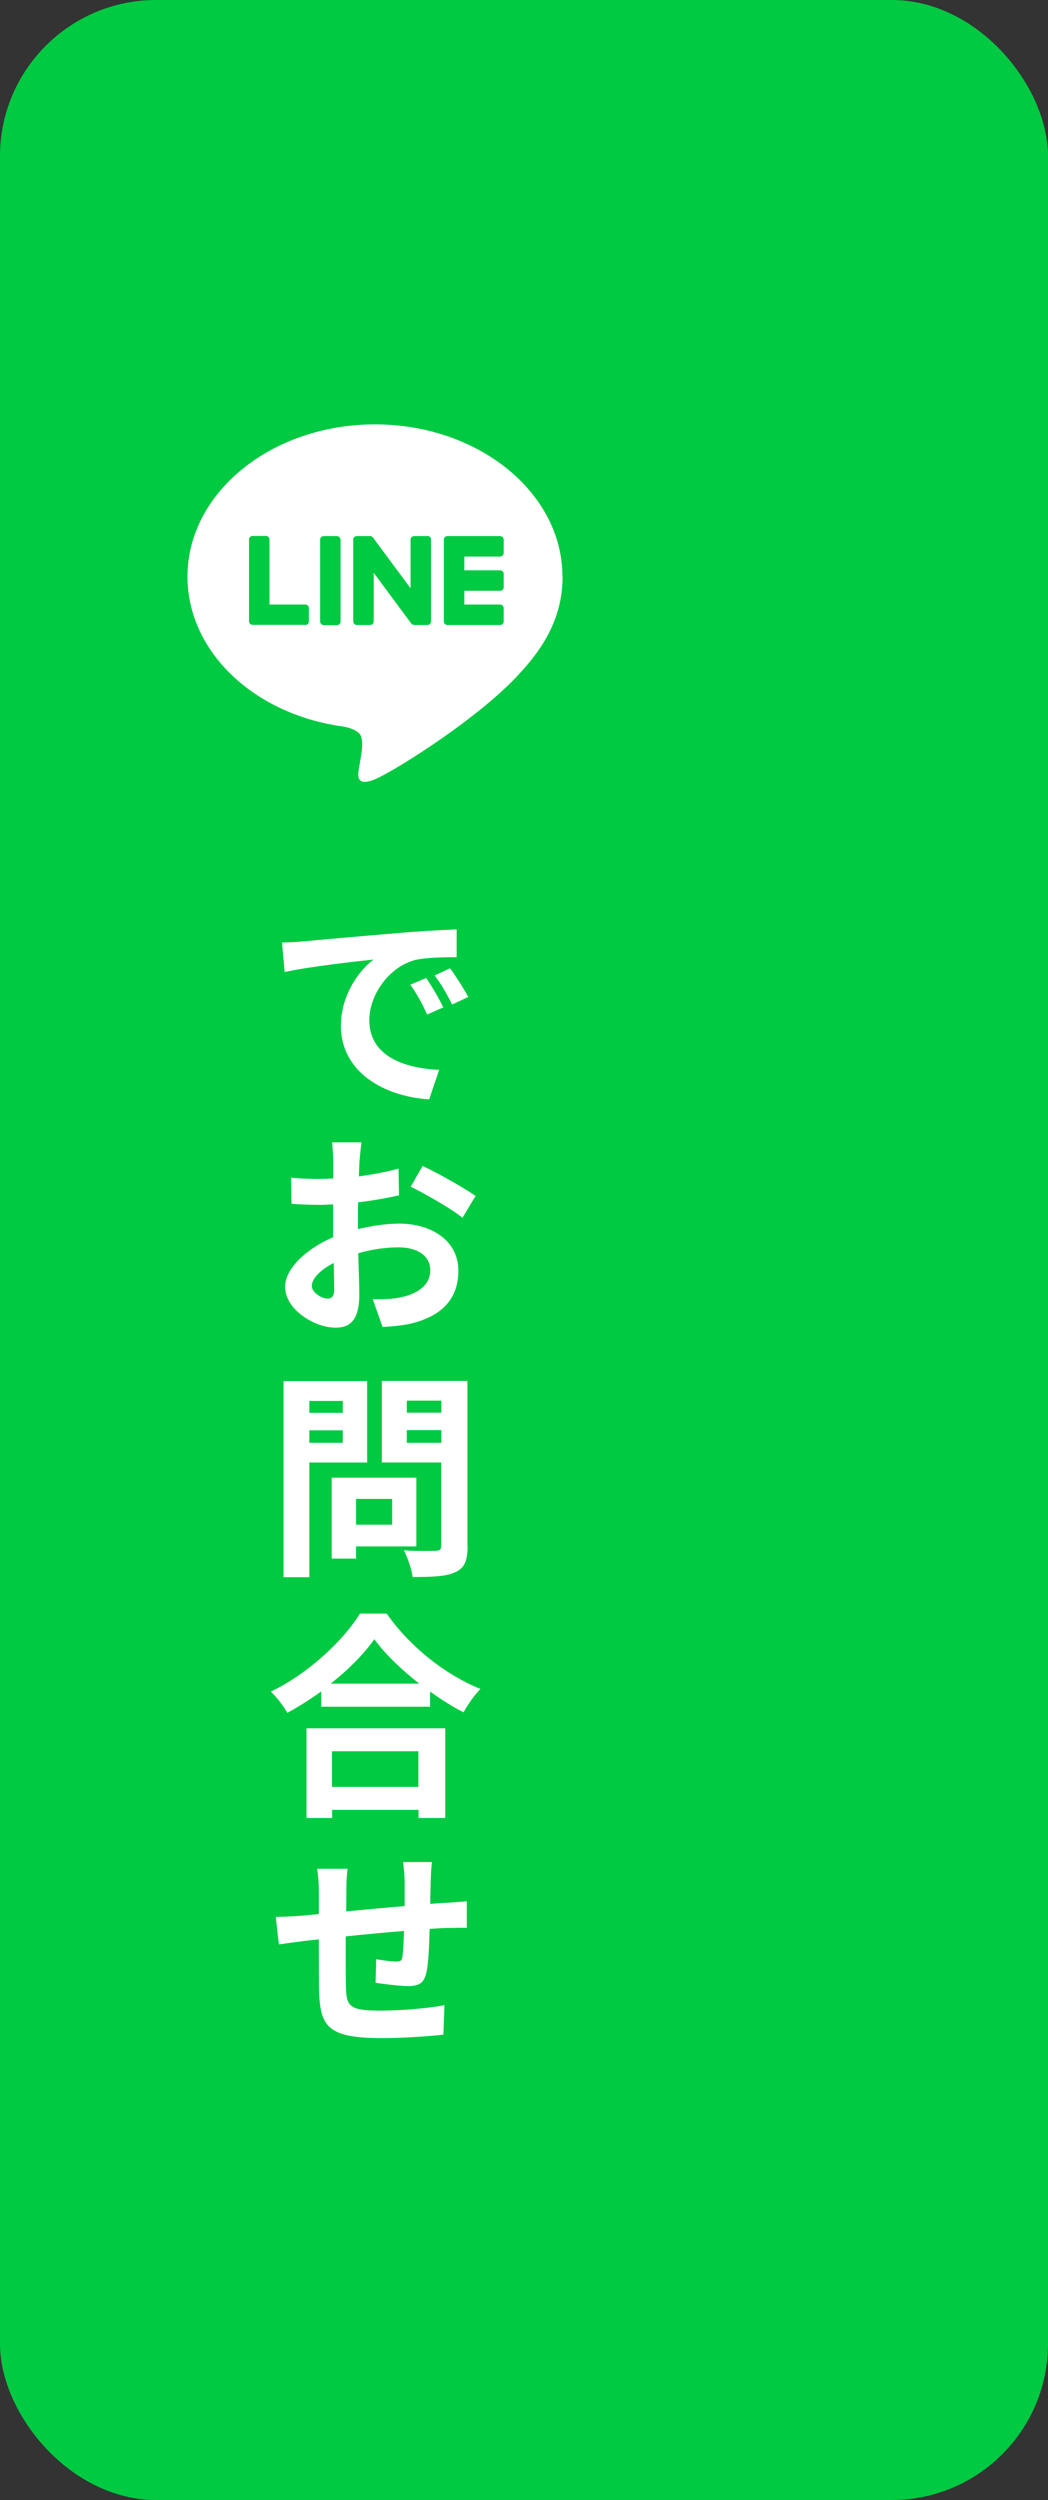
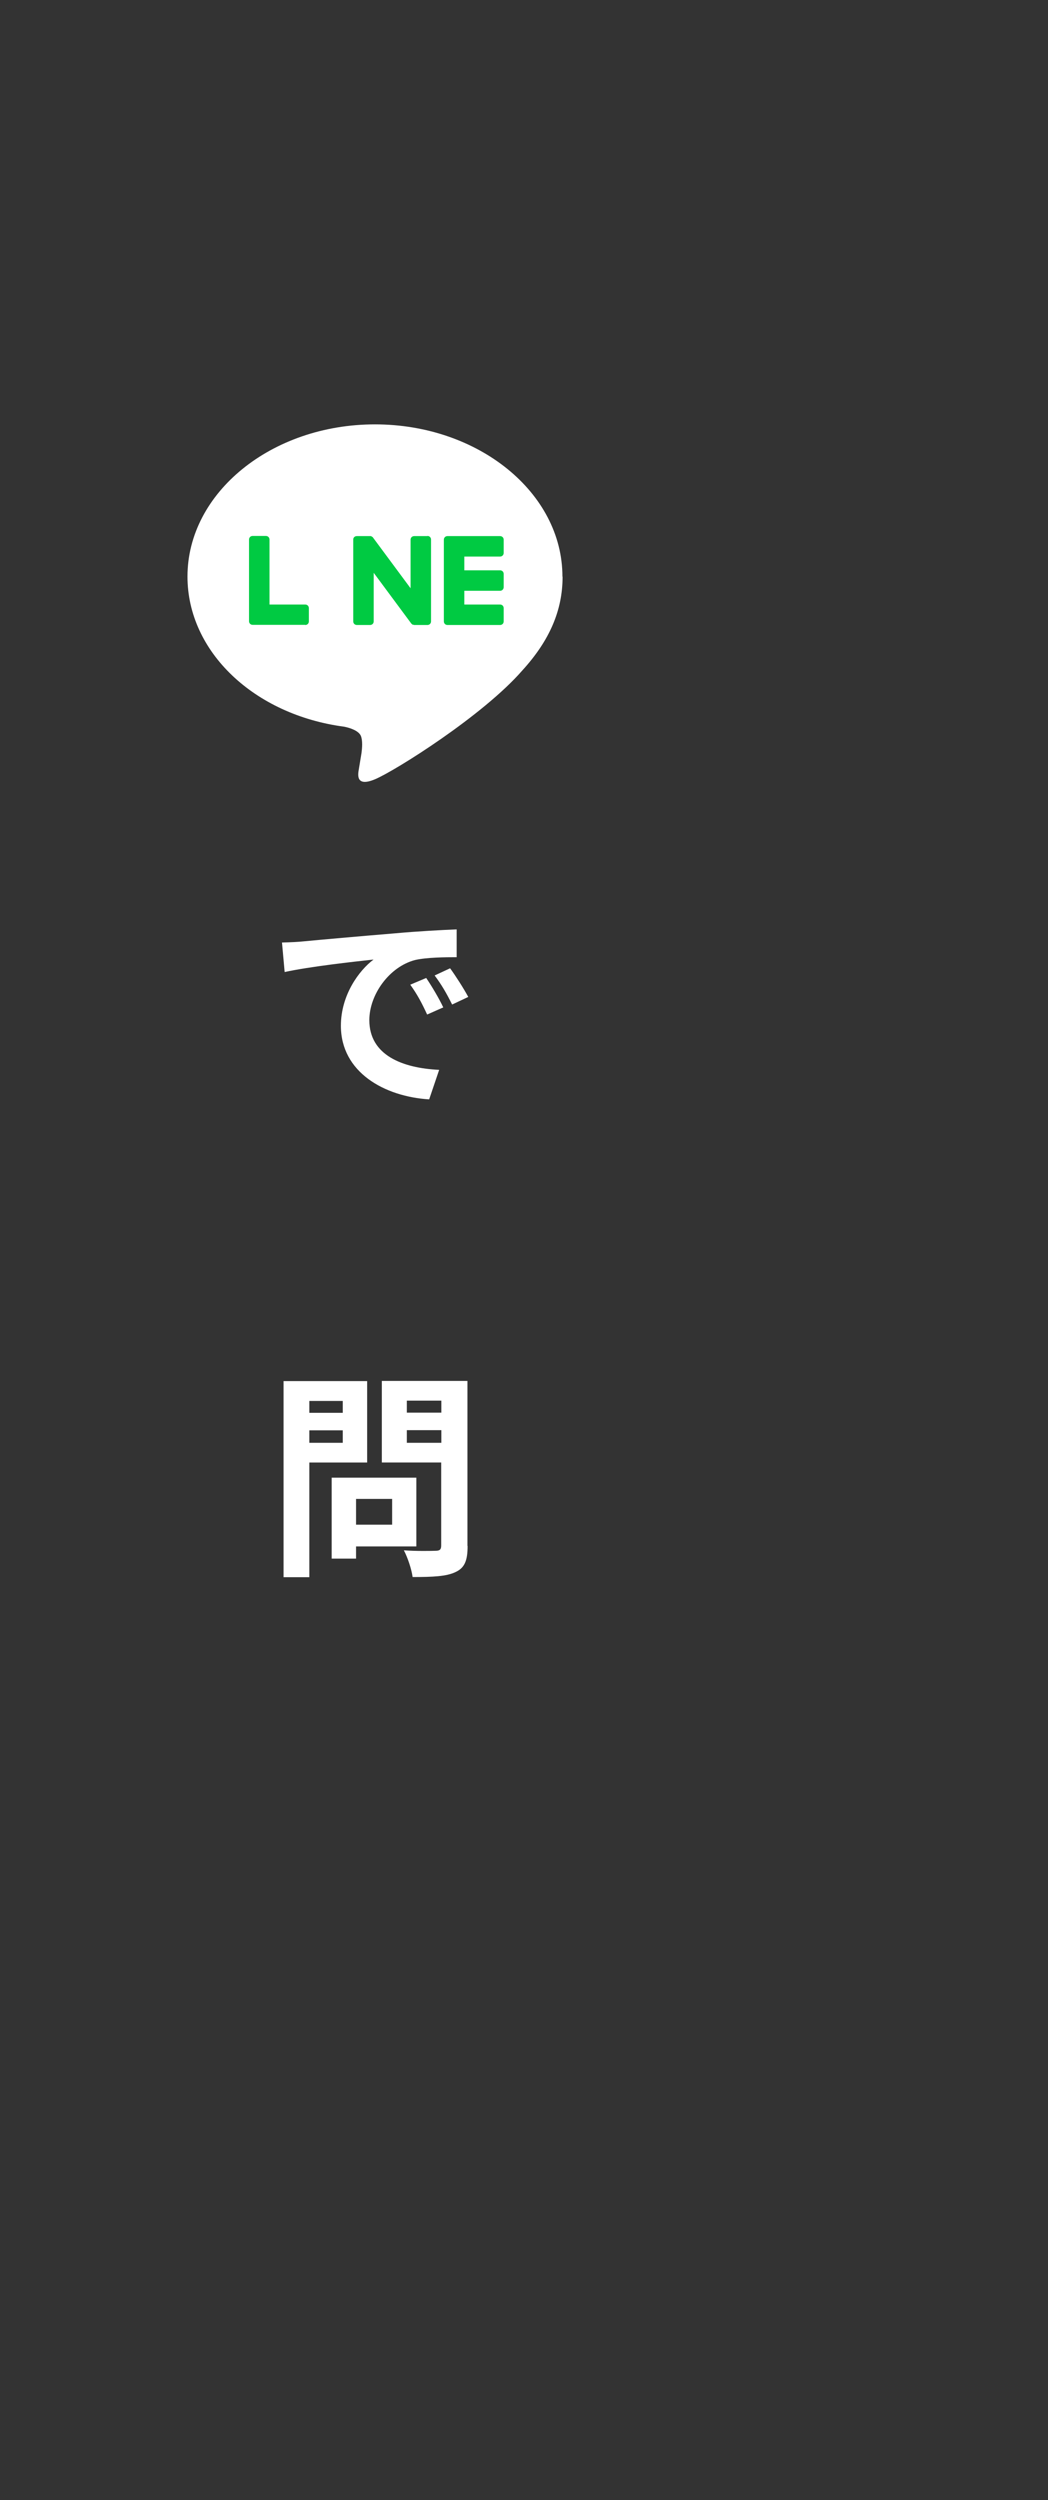
<svg xmlns="http://www.w3.org/2000/svg" id="b" viewBox="0 0 67.08 160">
  <rect x="0" y="0" width="67.08" height="160" fill="#333333" stroke="none" />
  <defs>
    <style>.d{fill:#fff;}.e{fill:#00ca42;}</style>
  </defs>
  <g id="c">
-     <rect class="e" width="67.08" height="160" rx="10" ry="10" />
    <g>
      <g>
        <path class="d" d="M19.4,60.25c1.15-.11,3.5-.32,5.92-.52,1.42-.13,2.96-.21,3.91-.25v1.78c-.73,0-1.92,.01-2.66,.18-1.65,.43-2.93,2.21-2.93,3.85,0,2.25,2.13,3.07,4.47,3.18l-.64,1.89c-2.87-.18-5.65-1.74-5.65-4.71,0-1.97,1.16-3.54,2.09-4.24-1.29,.14-4.09,.45-5.69,.8l-.17-1.89c.53-.01,1.08-.04,1.35-.07Zm8.98,4.22l-1.04,.46c-.35-.76-.64-1.3-1.08-1.91l1.02-.43c.34,.5,.83,1.32,1.09,1.88Zm1.6-.67l-1.04,.49c-.37-.74-.67-1.26-1.12-1.86l.99-.46c.35,.48,.87,1.29,1.16,1.83Z" />
-         <path class="d" d="M23.14,73.12c-.04,.25-.1,.84-.13,1.2l-.04,.97c.9-.13,1.81-.29,2.54-.5l.03,1.71c-.77,.18-1.72,.34-2.62,.45-.01,.41-.01,.83-.01,1.22v.49c.94-.22,1.88-.35,2.63-.35,2.12,0,3.8,1.12,3.8,3.01,0,1.62-.85,2.86-3.04,3.39-.63,.14-1.25,.18-1.81,.22l-.63-1.78c.62,0,1.21,0,1.68-.1,1.11-.2,2-.76,2-1.75,0-.94-.83-1.47-2.03-1.47-.84,0-1.74,.13-2.58,.38,.03,1.08,.07,2.14,.07,2.62,0,1.7-.62,2.14-1.53,2.14-1.33,0-3.22-1.15-3.22-2.61,0-1.2,1.39-2.45,3.07-3.18v-2.1c-.27,.01-.52,.03-.74,.03-.91,0-1.44-.03-1.92-.07l-.03-1.67c.81,.08,1.4,.08,1.89,.08,.25,0,.52-.01,.81-.03v-1.09c0-.29-.04-.97-.08-1.22h1.89Zm-2.18,9.99c.25,0,.43-.11,.43-.59,0-.35-.01-.97-.03-1.69-.84,.43-1.4,.99-1.4,1.47,0,.43,.64,.81,1,.81Zm6.09-8.49c1.06,.5,2.65,1.4,3.39,1.92l-.84,1.4c-.66-.56-2.45-1.57-3.31-1.99l.76-1.33Z" />
        <path class="d" d="M19.8,93.6v7.34h-1.65v-12.55h5.35v5.21h-3.7Zm0-3.94v.76h2.14v-.76h-2.14Zm2.14,2.68v-.8h-2.14v.8h2.14Zm.85,6.62v.79h-1.56v-5.18h5.42v4.4h-3.87Zm0-3.03v1.65h2.31v-1.65h-2.31Zm7.14,3.01c0,.92-.18,1.4-.77,1.67-.57,.28-1.46,.32-2.75,.32-.06-.48-.32-1.26-.56-1.71,.81,.06,1.77,.04,2.03,.03,.27,0,.36-.08,.36-.34v-5.31h-3.8v-5.22h5.48v10.56Zm-3.89-9.3v.77h2.21v-.77h-2.21Zm2.21,2.7v-.81h-2.21v.81h2.21Z" />
-         <path class="d" d="M24.75,103.27c1.5,2.14,3.77,3.92,6,4.82-.41,.43-.79,.98-1.08,1.5-.71-.36-1.44-.83-2.14-1.33v.97h-6.97v-.98c-.69,.5-1.43,.97-2.17,1.37-.22-.41-.69-1.01-1.05-1.36,2.41-1.16,4.65-3.28,5.7-4.99h1.72Zm-5.13,7.34h8.88v5.74h-1.71v-.52h-5.53v.52h-1.64v-5.74Zm7.21-2.86c-1.16-.91-2.2-1.92-2.87-2.84-.66,.94-1.64,1.93-2.79,2.84h5.66Zm-5.58,4.33v2.28h5.53v-2.28h-5.53Z" />
-         <path class="d" d="M27.65,119.18c-.04,.22-.07,.83-.08,1.19-.01,.53-.03,1.04-.03,1.48,.36-.03,.71-.06,1.02-.07,.39-.03,.92-.06,1.32-.1v1.7c-.22-.01-.95,.01-1.32,.01-.29,.01-.66,.03-1.06,.06-.03,1.05-.07,2.17-.2,2.75-.14,.73-.5,.91-1.19,.91-.49,0-1.6-.14-2.07-.21l.04-1.51c.42,.07,.99,.15,1.26,.15,.28,0,.38-.04,.42-.31,.05-.38,.08-.99,.1-1.65-1.21,.1-2.55,.22-3.73,.35,0,1.26-.01,2.52,.01,3.11,.03,1.34,.14,1.64,2.2,1.64,1.35,0,3.08-.15,4.11-.35l-.07,1.89c-.91,.1-2.61,.22-3.91,.22-3.56,0-3.99-.76-4.05-3.14-.01-.59-.01-1.91-.01-3.18-.38,.04-.69,.07-.92,.1-.44,.06-1.29,.17-1.64,.22l-.2-1.76c.39,0,1.02-.03,1.72-.08,.24-.03,.6-.06,1.04-.1v-1.37c0-.57-.04-1.05-.11-1.53h1.95c-.06,.46-.08,.84-.08,1.43,0,.31,0,.77-.01,1.3,1.16-.11,2.49-.24,3.74-.34v-1.56c0-.34-.06-.99-.1-1.26h1.86Z" />
      </g>
      <g>
        <path class="d" d="M36,36.9c0-5.37-5.38-9.74-12-9.74s-12,4.37-12,9.74c0,4.81,4.27,8.85,10.04,9.61,.39,.08,.92,.26,1.06,.59,.12,.3,.08,.78,.04,1.09,0,0-.14,.85-.17,1.03-.05,.3-.24,1.19,1.04,.65,1.28-.54,6.91-4.07,9.43-6.97h0c1.74-1.91,2.57-3.84,2.57-5.99Z" />
        <g>
          <path class="e" d="M32.01,40h-3.37c-.13,0-.23-.1-.23-.23h0v-5.23h0c0-.13,.1-.23,.23-.23h3.37c.13,0,.23,.1,.23,.23v.85c0,.13-.1,.23-.23,.23h-2.29v.88h2.29c.13,0,.23,.1,.23,.23v.85c0,.13-.1,.23-.23,.23h-2.29v.88h2.29c.13,0,.23,.1,.23,.23v.85c0,.13-.1,.23-.23,.23Z" />
          <path class="e" d="M19.54,40c.13,0,.23-.1,.23-.23v-.85c0-.13-.1-.23-.23-.23h-2.29v-4.16c0-.13-.1-.23-.23-.23h-.85c-.13,0-.23,.1-.23,.23v5.23h0c0,.13,.1,.23,.23,.23h3.37Z" />
-           <rect class="e" x="20.49" y="34.31" width="1.31" height="5.7" rx=".23" ry=".23" />
          <path class="e" d="M27.36,34.31h-.85c-.13,0-.23,.1-.23,.23v3.11l-2.4-3.24s-.01-.02-.02-.02h0v-.02h-.03v-.02h-.03v-.02h-.04v-.02h-.92c-.13,0-.23,.09-.23,.22v5.24c0,.13,.1,.23,.23,.23h.85c.13,0,.23-.1,.23-.23v-3.11l2.4,3.24s.04,.04,.06,.06h.02v.02h.05s.04,.02,.06,.02h.85c.13,0,.23-.1,.23-.23v-5.24c0-.13-.1-.23-.23-.23Z" />
        </g>
      </g>
    </g>
  </g>
</svg>